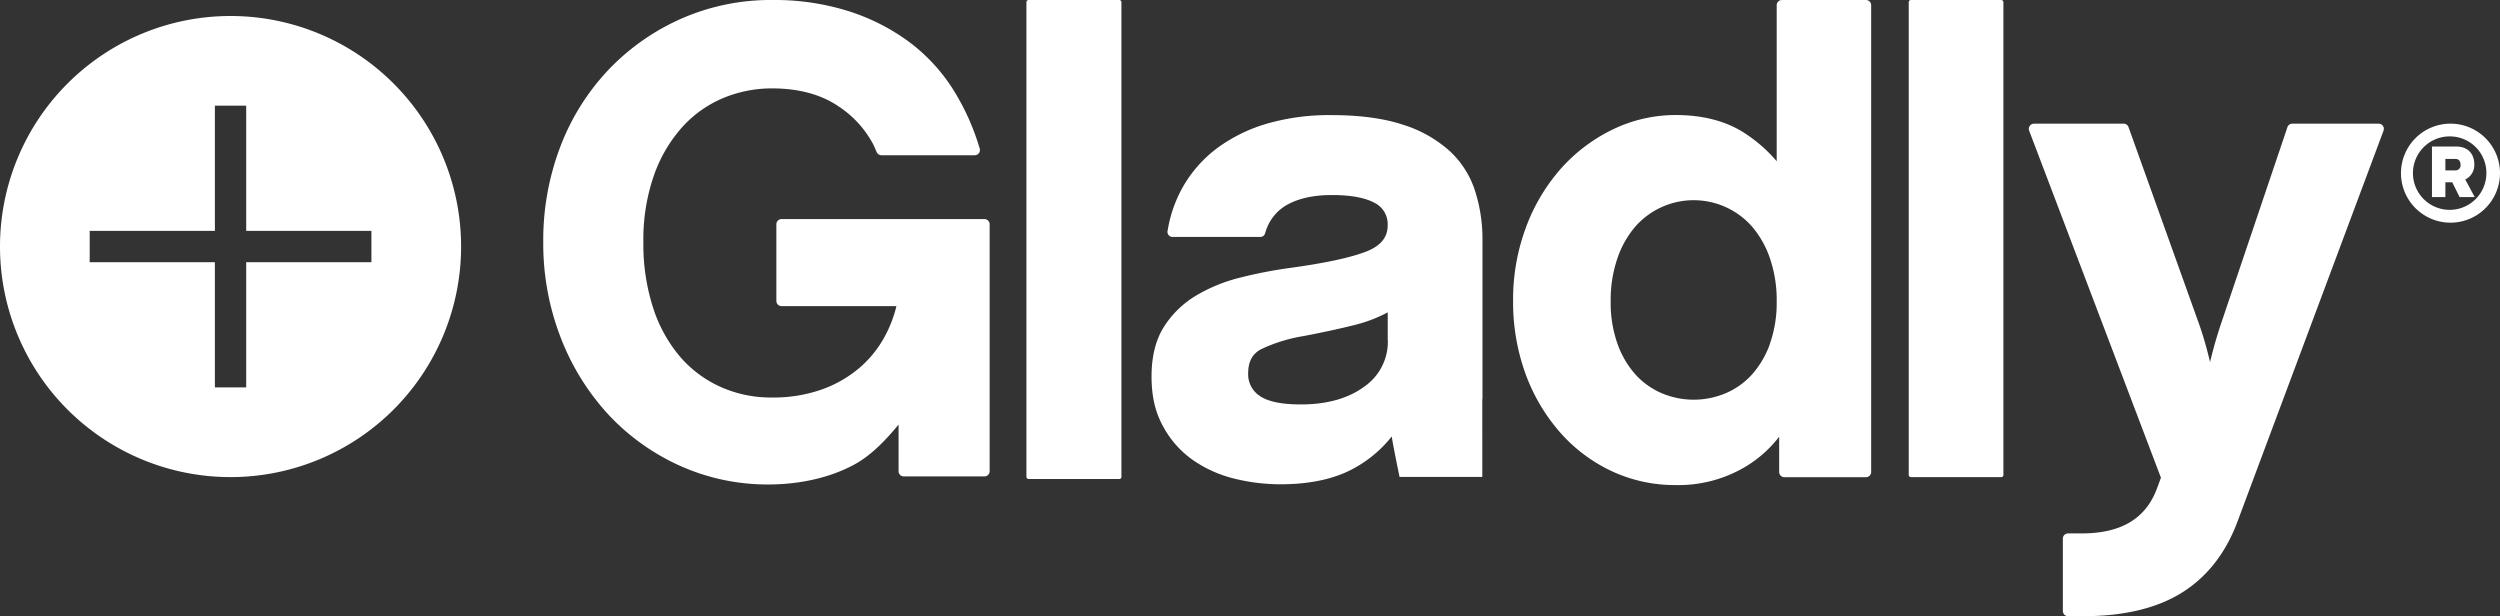
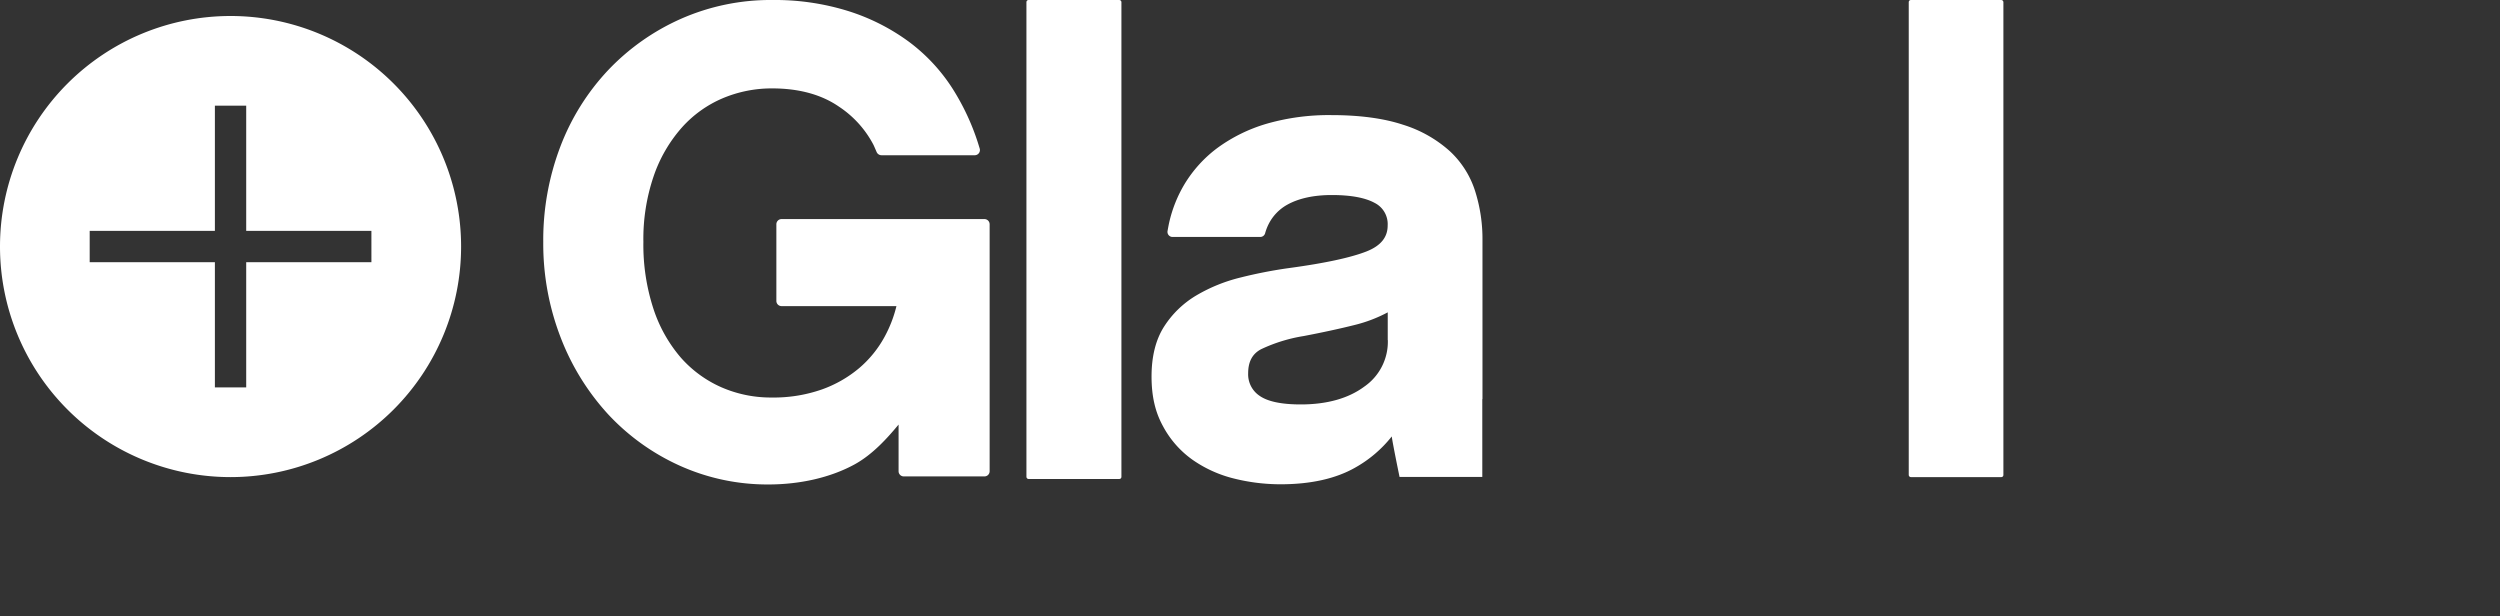
<svg xmlns="http://www.w3.org/2000/svg" id="white-Gladly_Logo_CMYK_6_" data-name="white-Gladly_Logo_CMYK (6)" width="751.335" height="185.178" viewBox="0 0 751.335 185.178">
  <rect x="0" y="0" width="751.335" height="185.178" fill="#333333" stroke="none" />
  <g id="Group_4" data-name="Group 4">
    <g id="Group_3" data-name="Group 3" transform="translate(163.266)">
      <path id="Path_7" data-name="Path 7" d="M135.057,92h34.567A37.81,37.81,0,0,1,166,101.334a33.073,33.073,0,0,1-7.561,9.285,36.3,36.3,0,0,1-11.239,6.43,43.847,43.847,0,0,1-15.1,2.418,37.04,37.04,0,0,1-15.1-3.086,35.1,35.1,0,0,1-12.191-8.925,42.922,42.922,0,0,1-8.2-14.609,61.853,61.853,0,0,1-3.035-20.138,58.356,58.356,0,0,1,3.112-19.83,43,43,0,0,1,8.41-14.506,34.593,34.593,0,0,1,12.268-8.822,37.867,37.867,0,0,1,14.917-2.983c8.05,0,14.84,1.852,20.138,5.53A30.857,30.857,0,0,1,162.7,43.491c.206.412.643,1.44.977,2.212a1.607,1.607,0,0,0,1.44.952h28.034a1.56,1.56,0,0,0,1.492-2.032c-.231-.772-.463-1.492-.54-1.749a70.774,70.774,0,0,0-7.587-16.2,53.487,53.487,0,0,0-13.245-14.2A62.287,62.287,0,0,0,155.04,3.292,74.1,74.1,0,0,0,132.3,0a66.756,66.756,0,0,0-27.442,5.658A68.336,68.336,0,0,0,82.975,21.09,69.614,69.614,0,0,0,68.6,44.108a78.9,78.9,0,0,0-5.118,28.6,78.174,78.174,0,0,0,5.221,28.7,72.564,72.564,0,0,0,14.274,23.1,67,67,0,0,0,21.5,15.432,64.13,64.13,0,0,0,26.671,5.658c9.413,0,18.569-2.032,25.874-6.018,5.452-2.983,9.9-7.947,13.245-11.985V141.61a1.559,1.559,0,0,0,1.569,1.569h24.228a1.559,1.559,0,0,0,1.569-1.569V67.41a1.559,1.559,0,0,0-1.569-1.569H135.108a1.559,1.559,0,0,0-1.569,1.569V90.429A1.559,1.559,0,0,0,135.108,92Z" transform="translate(-63.48)" fill="#fff" />
      <rect id="Rectangle_3" data-name="Rectangle 3" width="28.548" height="143.95" rx="0.61" transform="translate(145.211)" fill="#fff" />
      <path id="Path_8" data-name="Path 8" d="M234.016,98.838V51.051a47.6,47.6,0,0,0-2.186-14.686,27.823,27.823,0,0,0-7.639-12.088A37.749,37.749,0,0,0,210.1,16.331c-5.735-1.9-12.962-2.881-21.5-2.881a67.649,67.649,0,0,0-19.367,2.572,47.957,47.957,0,0,0-14.814,7.253,38.228,38.228,0,0,0-10.03,11.059,39.534,39.534,0,0,0-4.527,11.394c-.1.412-.309,1.517-.489,2.52a1.531,1.531,0,0,0,1.543,1.826H167.2a1.521,1.521,0,0,0,1.492-1.106,14.756,14.756,0,0,1,1.106-2.855,13.712,13.712,0,0,1,5.555-5.735c3.472-1.929,7.973-2.906,13.4-2.906,5.684,0,10.03.8,12.911,2.392a7.13,7.13,0,0,1,3.858,6.764c0,3.549-2.083,6.1-6.353,7.793-4.784,1.878-12.6,3.549-23.224,4.99a137.093,137.093,0,0,0-14.557,2.829,49,49,0,0,0-13.323,5.375,29.181,29.181,0,0,0-9.748,9.413c-2.495,3.909-3.755,8.95-3.755,14.969s1.132,10.725,3.395,14.866A29.215,29.215,0,0,0,146.828,117a37.179,37.179,0,0,0,12.448,5.658A57.649,57.649,0,0,0,173.37,124.4c9.053,0,16.589-1.7,22.4-5.015a37.116,37.116,0,0,0,10.982-9.362c.257,2.083,2.34,12.165,2.34,12.165h24.87V98.761Zm-28.445-17.8a16.39,16.39,0,0,1-7.047,13.991c-4.809,3.575-11.265,5.375-19.135,5.375-5.761,0-9.928-.874-12.371-2.6a7.762,7.762,0,0,1-3.421-6.764c0-3.5,1.286-5.89,3.935-7.253a47.252,47.252,0,0,1,12.757-3.935c5.633-1.08,10.776-2.186,15.277-3.318a42.733,42.733,0,0,0,9.979-3.806v8.333Z" transform="translate(48.252 21.142)" fill="#fff" />
-       <path id="Path_9" data-name="Path 9" d="M282.927,0H257.594a1.559,1.559,0,0,0-1.569,1.569V48.455a44.086,44.086,0,0,0-9.259-8.2c-5.581-3.755-12.68-5.684-21.116-5.684a43.4,43.4,0,0,0-18.7,4.244,50.03,50.03,0,0,0-15.612,11.677,55.88,55.88,0,0,0-10.622,17.721,62.014,62.014,0,0,0-3.909,22.17,63.2,63.2,0,0,0,3.806,22.17,55.655,55.655,0,0,0,10.391,17.489,47.607,47.607,0,0,0,15.534,11.6,44.918,44.918,0,0,0,19.084,4.141,39.437,39.437,0,0,0,21.038-5.53,36.56,36.56,0,0,0,10.108-9v10.6a1.575,1.575,0,0,0,1.569,1.569h24.51a1.575,1.575,0,0,0,1.569-1.569V1.569A1.559,1.559,0,0,0,282.85,0ZM254.045,103.211a27.87,27.87,0,0,1-5.375,9.259,22.486,22.486,0,0,1-7.922,5.684,24.686,24.686,0,0,1-19.315,0,22.578,22.578,0,0,1-7.922-5.684,27.871,27.871,0,0,1-5.375-9.259,37.012,37.012,0,0,1-2.006-12.654,38.776,38.776,0,0,1,2.006-12.86,28.9,28.9,0,0,1,5.375-9.568,23.358,23.358,0,0,1,35.132,0,28.9,28.9,0,0,1,5.375,9.568,38.776,38.776,0,0,1,2.006,12.86,37.012,37.012,0,0,1-2.006,12.654Z" transform="translate(114.666)" fill="#fff" />
      <rect id="Rectangle_4" data-name="Rectangle 4" width="28.445" height="143.385" rx="0.61" transform="translate(410.376)" fill="#fff" />
-       <path id="Path_10" data-name="Path 10" d="M316.258,14.45a1.554,1.554,0,0,0-1.466,1.054l-20.01,59.231c-.669,2.006-1.312,4.115-1.929,6.275-.489,1.775-.926,3.5-1.312,5.092-.386-1.646-.849-3.421-1.363-5.3-.617-2.16-1.26-4.218-1.929-6.1L267.032,15.479a1.555,1.555,0,0,0-1.466-1.029H238.638a1.571,1.571,0,0,0-1.466,2.109L276.779,120.85l-1.183,3.215c-3.369,9.1-10.776,13.528-22.659,13.528h-4.064a1.559,1.559,0,0,0-1.569,1.569V160.9a1.559,1.559,0,0,0,1.569,1.569h4.655c11.985,0,21.861-2.34,29.346-6.944,7.536-4.629,13.194-11.728,16.769-21.115L343.675,16.559a1.564,1.564,0,0,0-1.466-2.109H316.284Z" transform="translate(209.391 22.714)" fill="#fff" />
    </g>
    <path id="Path_11" data-name="Path 11" d="M69.288,1.87a69.288,69.288,0,1,0,69.288,69.288A69.283,69.283,0,0,0,69.288,1.87Zm42.334,73.994H73.994v37.627H64.581V75.864H26.954V66.451H64.581V28.824h9.413V66.451h37.627Z" transform="translate(0 2.939)" fill="#fff" />
  </g>
-   <path id="Path_12" data-name="Path 12" d="M295.451,44.207a14.879,14.879,0,1,1,14.866-14.891A14.884,14.884,0,0,1,295.451,44.207Zm0-25.925a11.037,11.037,0,1,0,10.776,11.034A10.972,10.972,0,0,0,295.451,18.282ZM302.7,36.517h-4.527l-2.212-4.449h-2.058v4.449H289.87v-15.2h7.253c3.549,0,5.478,2.186,5.478,5.427a4.8,4.8,0,0,1-2.726,4.475l2.829,5.272Zm-5.838-8.024a1.511,1.511,0,0,0,1.595-1.723c0-1.029-.489-1.723-1.595-1.723h-2.958v3.446Z" transform="translate(441.018 22.714)" fill="#fff" />
</svg>